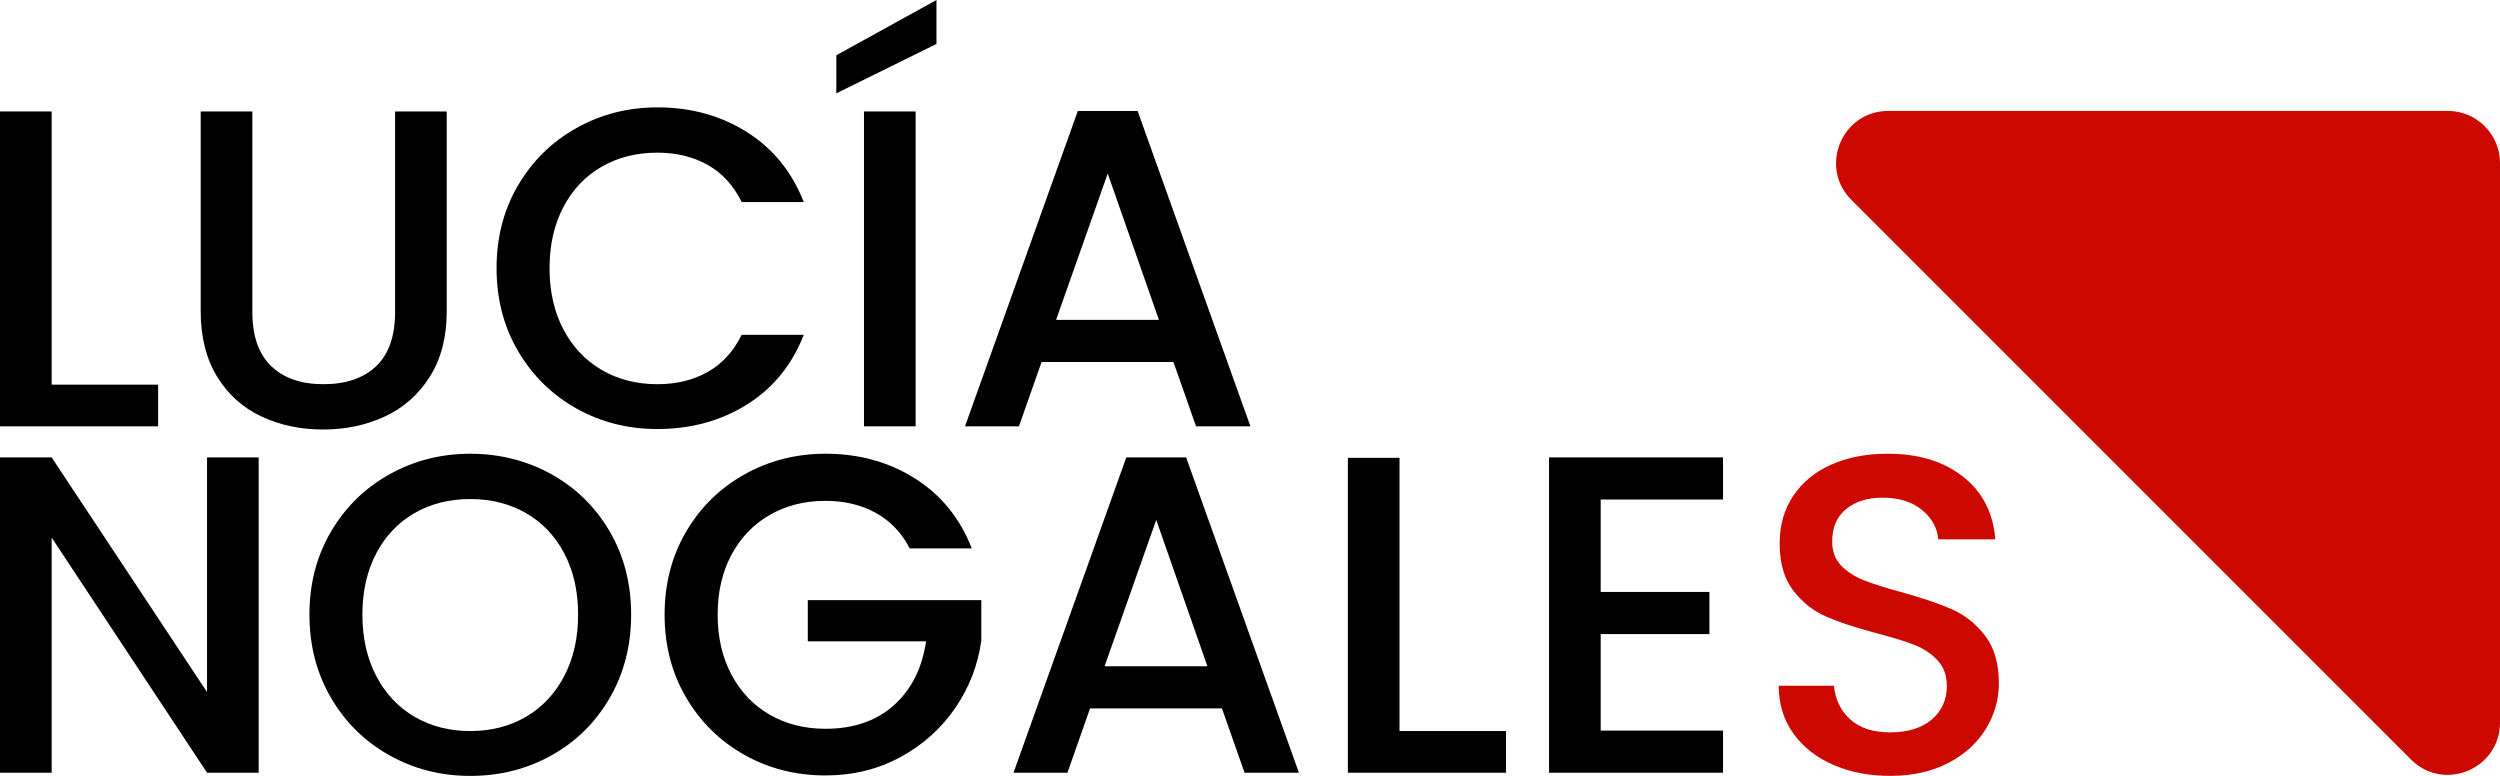
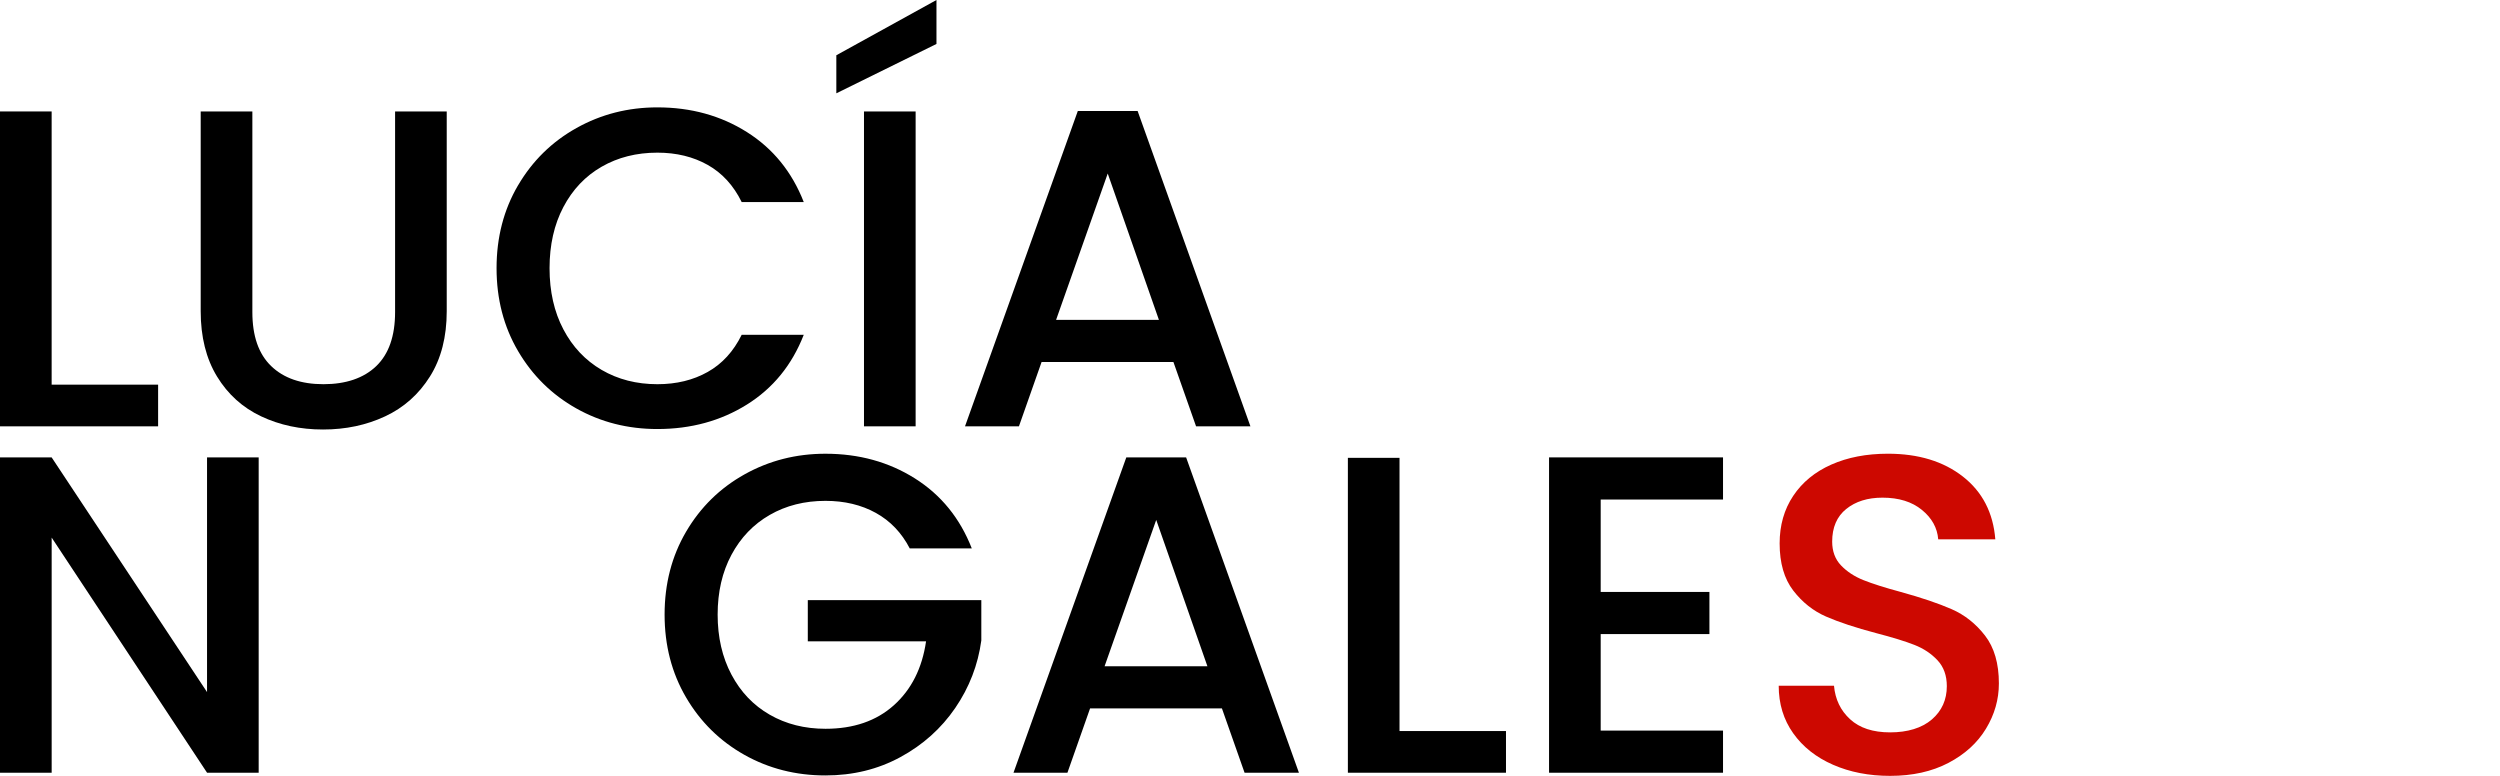
<svg xmlns="http://www.w3.org/2000/svg" id="Capa_2" data-name="Capa 2" viewBox="0 0 994.4 308.62">
  <defs>
    <style> .cls-1, .cls-2 { stroke-width: 0px; } .cls-2 { fill: #cd0800; } </style>
  </defs>
  <g id="Capa_1-2" data-name="Capa 1">
    <g>
      <g>
        <path class="cls-1" d="m20.54,153h42.35v16.58H0V44.33h20.54v108.67Z" />
        <path class="cls-1" d="m100.38,44.33v79.83c0,9.49,2.49,16.64,7.48,21.45,4.98,4.81,11.92,7.21,20.81,7.21s16.01-2.4,21-7.21c4.98-4.8,7.48-11.95,7.48-21.45V44.33h20.54v79.47c0,10.21-2.22,18.86-6.67,25.95-4.45,7.09-10.39,12.38-17.84,15.86-7.45,3.49-15.68,5.23-24.69,5.23s-17.21-1.74-24.6-5.23c-7.39-3.48-13.25-8.77-17.57-15.86-4.32-7.09-6.49-15.74-6.49-25.95V44.33h20.54Z" />
        <path class="cls-1" d="m206.07,73.71c5.71-9.73,13.45-17.33,23.25-22.8,9.79-5.47,20.51-8.2,32.17-8.2,13.34,0,25.2,3.27,35.59,9.82,10.39,6.55,17.93,15.83,22.62,27.84h-24.69c-3.24-6.61-7.75-11.53-13.52-14.78-5.77-3.24-12.43-4.87-20-4.87-8.29,0-15.68,1.86-22.17,5.59-6.49,3.73-11.56,9.07-15.23,16.04-3.67,6.97-5.5,15.08-5.5,24.33s1.83,17.36,5.5,24.33c3.66,6.97,8.74,12.34,15.23,16.13,6.49,3.78,13.88,5.68,22.17,5.68,7.57,0,14.24-1.62,20-4.87,5.77-3.24,10.27-8.17,13.52-14.78h24.69c-4.69,12.02-12.23,21.27-22.62,27.75-10.39,6.49-22.26,9.73-35.59,9.73-11.78,0-22.53-2.73-32.26-8.2-9.73-5.47-17.45-13.07-23.16-22.8-5.71-9.73-8.56-20.72-8.56-32.98s2.85-23.25,8.56-32.98Z" />
        <path class="cls-1" d="m372.49,17.48l-39.83,19.64v-15.14L372.49,0v17.48Zm-8.29,26.85v125.25h-20.54V44.33h20.54Z" />
        <path class="cls-1" d="m466.74,143.99h-52.44l-9.01,25.59h-21.45l44.87-125.43h23.79l44.87,125.43h-21.62l-9.01-25.59Zm-5.77-16.76l-20.36-58.21-20.54,58.21h40.91Z" />
        <path class="cls-1" d="m102.9,307.36h-20.54l-61.81-93.53v93.53H0v-125.43h20.54l61.81,93.35v-93.35h20.54v125.43Z" />
-         <path class="cls-1" d="m154.89,300.42c-9.79-5.46-17.54-13.09-23.25-22.89-5.71-9.79-8.56-20.81-8.56-33.07s2.85-23.25,8.56-32.98c5.71-9.73,13.45-17.33,23.25-22.8,9.79-5.47,20.51-8.2,32.17-8.2s22.55,2.73,32.35,8.2c9.79,5.47,17.51,13.07,23.16,22.8,5.65,9.73,8.47,20.72,8.47,32.98s-2.82,23.28-8.47,33.07c-5.65,9.79-13.37,17.42-23.16,22.89-9.79,5.47-20.58,8.2-32.35,8.2s-22.38-2.73-32.17-8.2Zm54.33-15.32c6.49-3.79,11.56-9.19,15.23-16.22,3.66-7.03,5.5-15.17,5.5-24.42s-1.83-17.36-5.5-24.33c-3.67-6.97-8.74-12.31-15.23-16.04-6.49-3.72-13.88-5.59-22.17-5.59s-15.68,1.86-22.17,5.59c-6.49,3.73-11.56,9.07-15.23,16.04-3.67,6.97-5.5,15.08-5.5,24.33s1.83,17.39,5.5,24.42c3.66,7.03,8.74,12.43,15.23,16.22,6.49,3.78,13.88,5.68,22.17,5.68s15.68-1.89,22.17-5.68Z" />
        <path class="cls-1" d="m361.87,218.15c-3.24-6.25-7.75-10.96-13.52-14.15-5.77-3.18-12.43-4.78-20-4.78-8.29,0-15.68,1.86-22.17,5.59-6.49,3.73-11.56,9.01-15.23,15.86-3.67,6.85-5.5,14.78-5.5,23.79s1.83,16.97,5.5,23.88c3.66,6.91,8.74,12.23,15.23,15.95,6.49,3.73,13.88,5.59,22.17,5.59,11.17,0,20.24-3.12,27.21-9.37,6.97-6.25,11.23-14.72,12.79-25.41h-47.04v-16.4h69.02v16.04c-1.32,9.73-4.78,18.68-10.36,26.85-5.59,8.17-12.86,14.69-21.81,19.55-8.95,4.87-18.89,7.3-29.83,7.3-11.78,0-22.53-2.73-32.26-8.2-9.73-5.47-17.45-13.07-23.16-22.8-5.71-9.73-8.56-20.72-8.56-32.98s2.85-23.25,8.56-32.98c5.71-9.73,13.45-17.33,23.25-22.8,9.79-5.47,20.51-8.2,32.17-8.2,13.34,0,25.2,3.27,35.59,9.82,10.39,6.55,17.93,15.83,22.62,27.84h-24.69Z" />
        <path class="cls-1" d="m486.03,281.77h-52.44l-9.01,25.59h-21.45l44.87-125.43h23.79l44.87,125.43h-21.62l-9.01-25.59Zm-5.77-16.76l-20.36-58.21-20.54,58.21h40.91Z" />
        <path class="cls-1" d="m556.67,290.78h42.35v16.58h-62.89v-125.25h20.54v108.67Z" />
        <path class="cls-1" d="m636.69,198.69v36.76h43.25v16.76h-43.25v38.39h48.66v16.76h-69.2v-125.43h69.2v16.76h-48.66Z" />
        <path class="cls-2" d="m729.13,304.2c-6.73-2.94-12.02-7.12-15.86-12.53-3.85-5.41-5.77-11.71-5.77-18.92h21.99c.48,5.41,2.61,9.85,6.4,13.33,3.78,3.49,9.1,5.23,15.95,5.23s12.61-1.71,16.58-5.14,5.95-7.84,5.95-13.25c0-4.2-1.23-7.63-3.69-10.27-2.46-2.64-5.53-4.69-9.19-6.13-3.67-1.44-8.74-3-15.23-4.69-8.17-2.16-14.81-4.35-19.91-6.58-5.11-2.22-9.46-5.68-13.07-10.36-3.6-4.69-5.41-10.93-5.41-18.74,0-7.21,1.8-13.52,5.41-18.92,3.6-5.41,8.65-9.55,15.14-12.43,6.49-2.88,13.99-4.33,22.53-4.33,12.13,0,22.08,3.04,29.83,9.1,7.75,6.07,12.04,14.39,12.88,24.96h-22.71c-.36-4.56-2.52-8.47-6.49-11.71-3.96-3.24-9.19-4.87-15.68-4.87-5.89,0-10.69,1.5-14.42,4.5-3.72,3-5.59,7.33-5.59,12.98,0,3.85,1.17,7,3.51,9.46,2.34,2.46,5.32,4.42,8.92,5.86s8.53,3,14.78,4.69c8.29,2.28,15.05,4.57,20.27,6.85,5.23,2.28,9.67,5.8,13.33,10.54,3.66,4.75,5.5,11.08,5.5,19.01,0,6.37-1.71,12.38-5.14,18.02-3.42,5.65-8.41,10.18-14.96,13.61-6.55,3.42-14.27,5.14-23.16,5.14-8.41,0-15.98-1.47-22.71-4.42Z" />
      </g>
-       <path class="cls-2" d="m994.4,287.42V64.87c0-11.46-9.29-20.75-20.75-20.75h-222.55c-18.49,0-27.75,22.35-14.67,35.42l222.55,222.55c13.07,13.07,35.42,3.81,35.42-14.67Z" />
    </g>
  </g>
</svg>